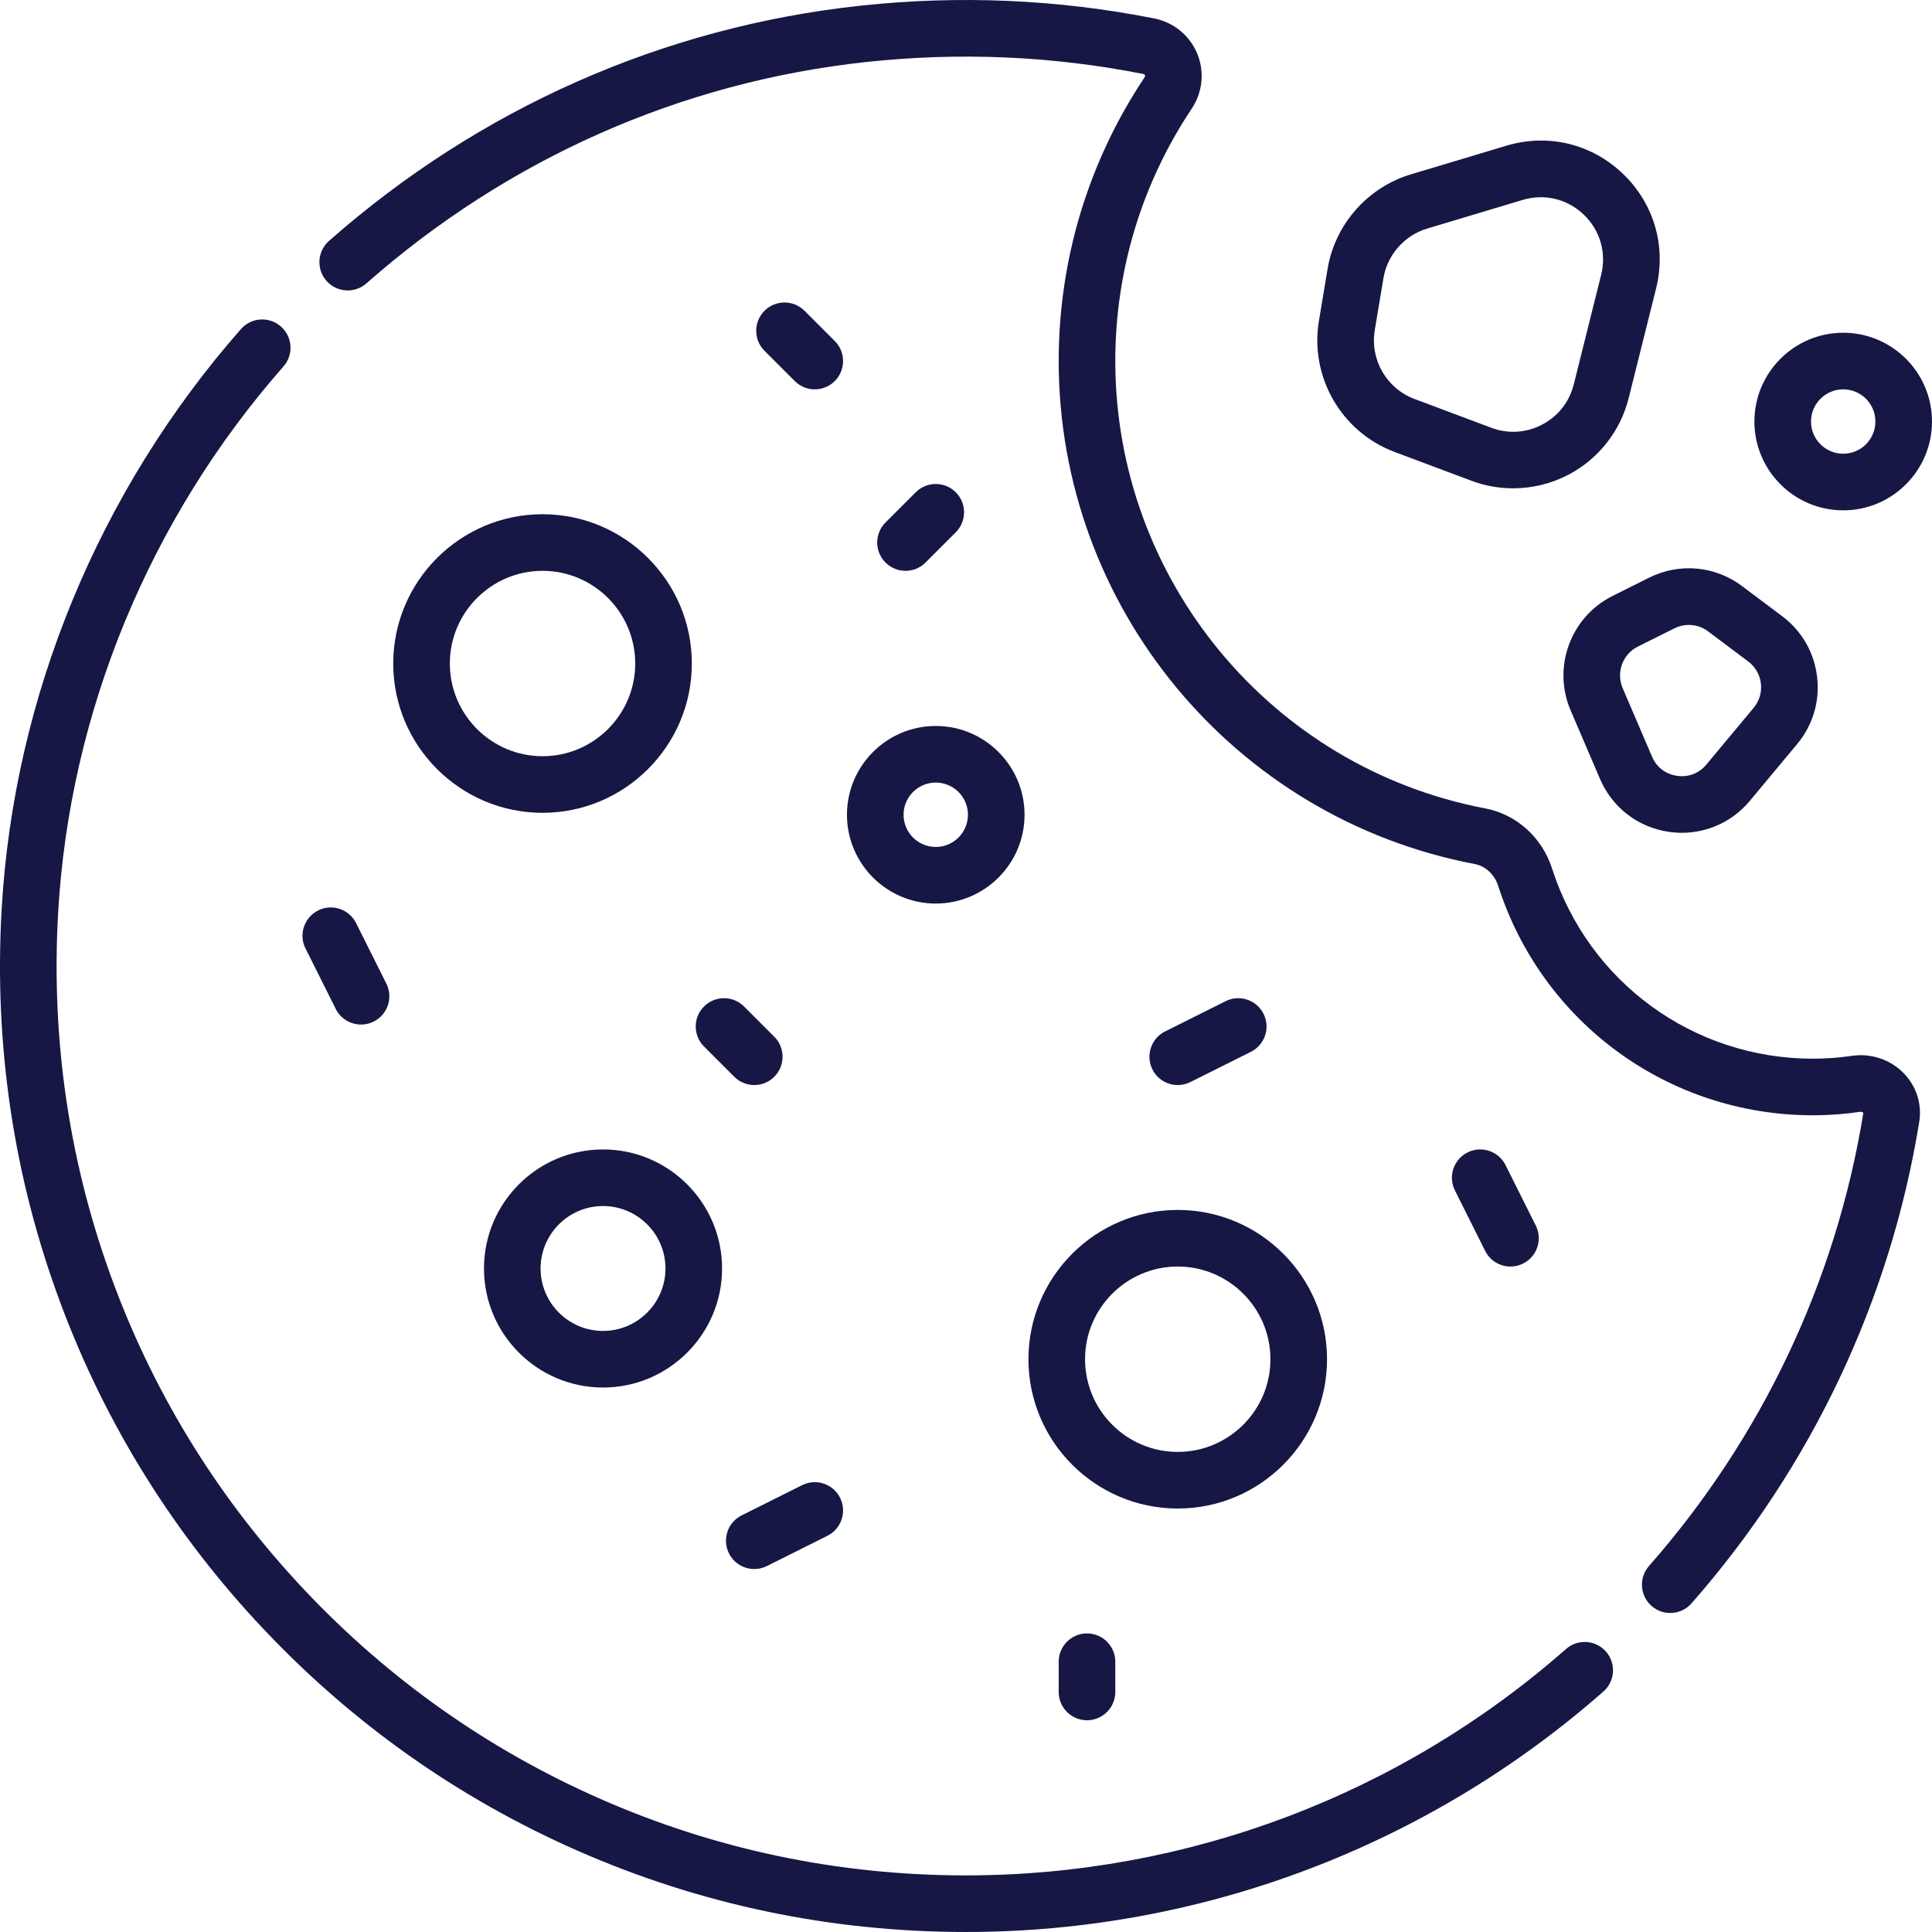
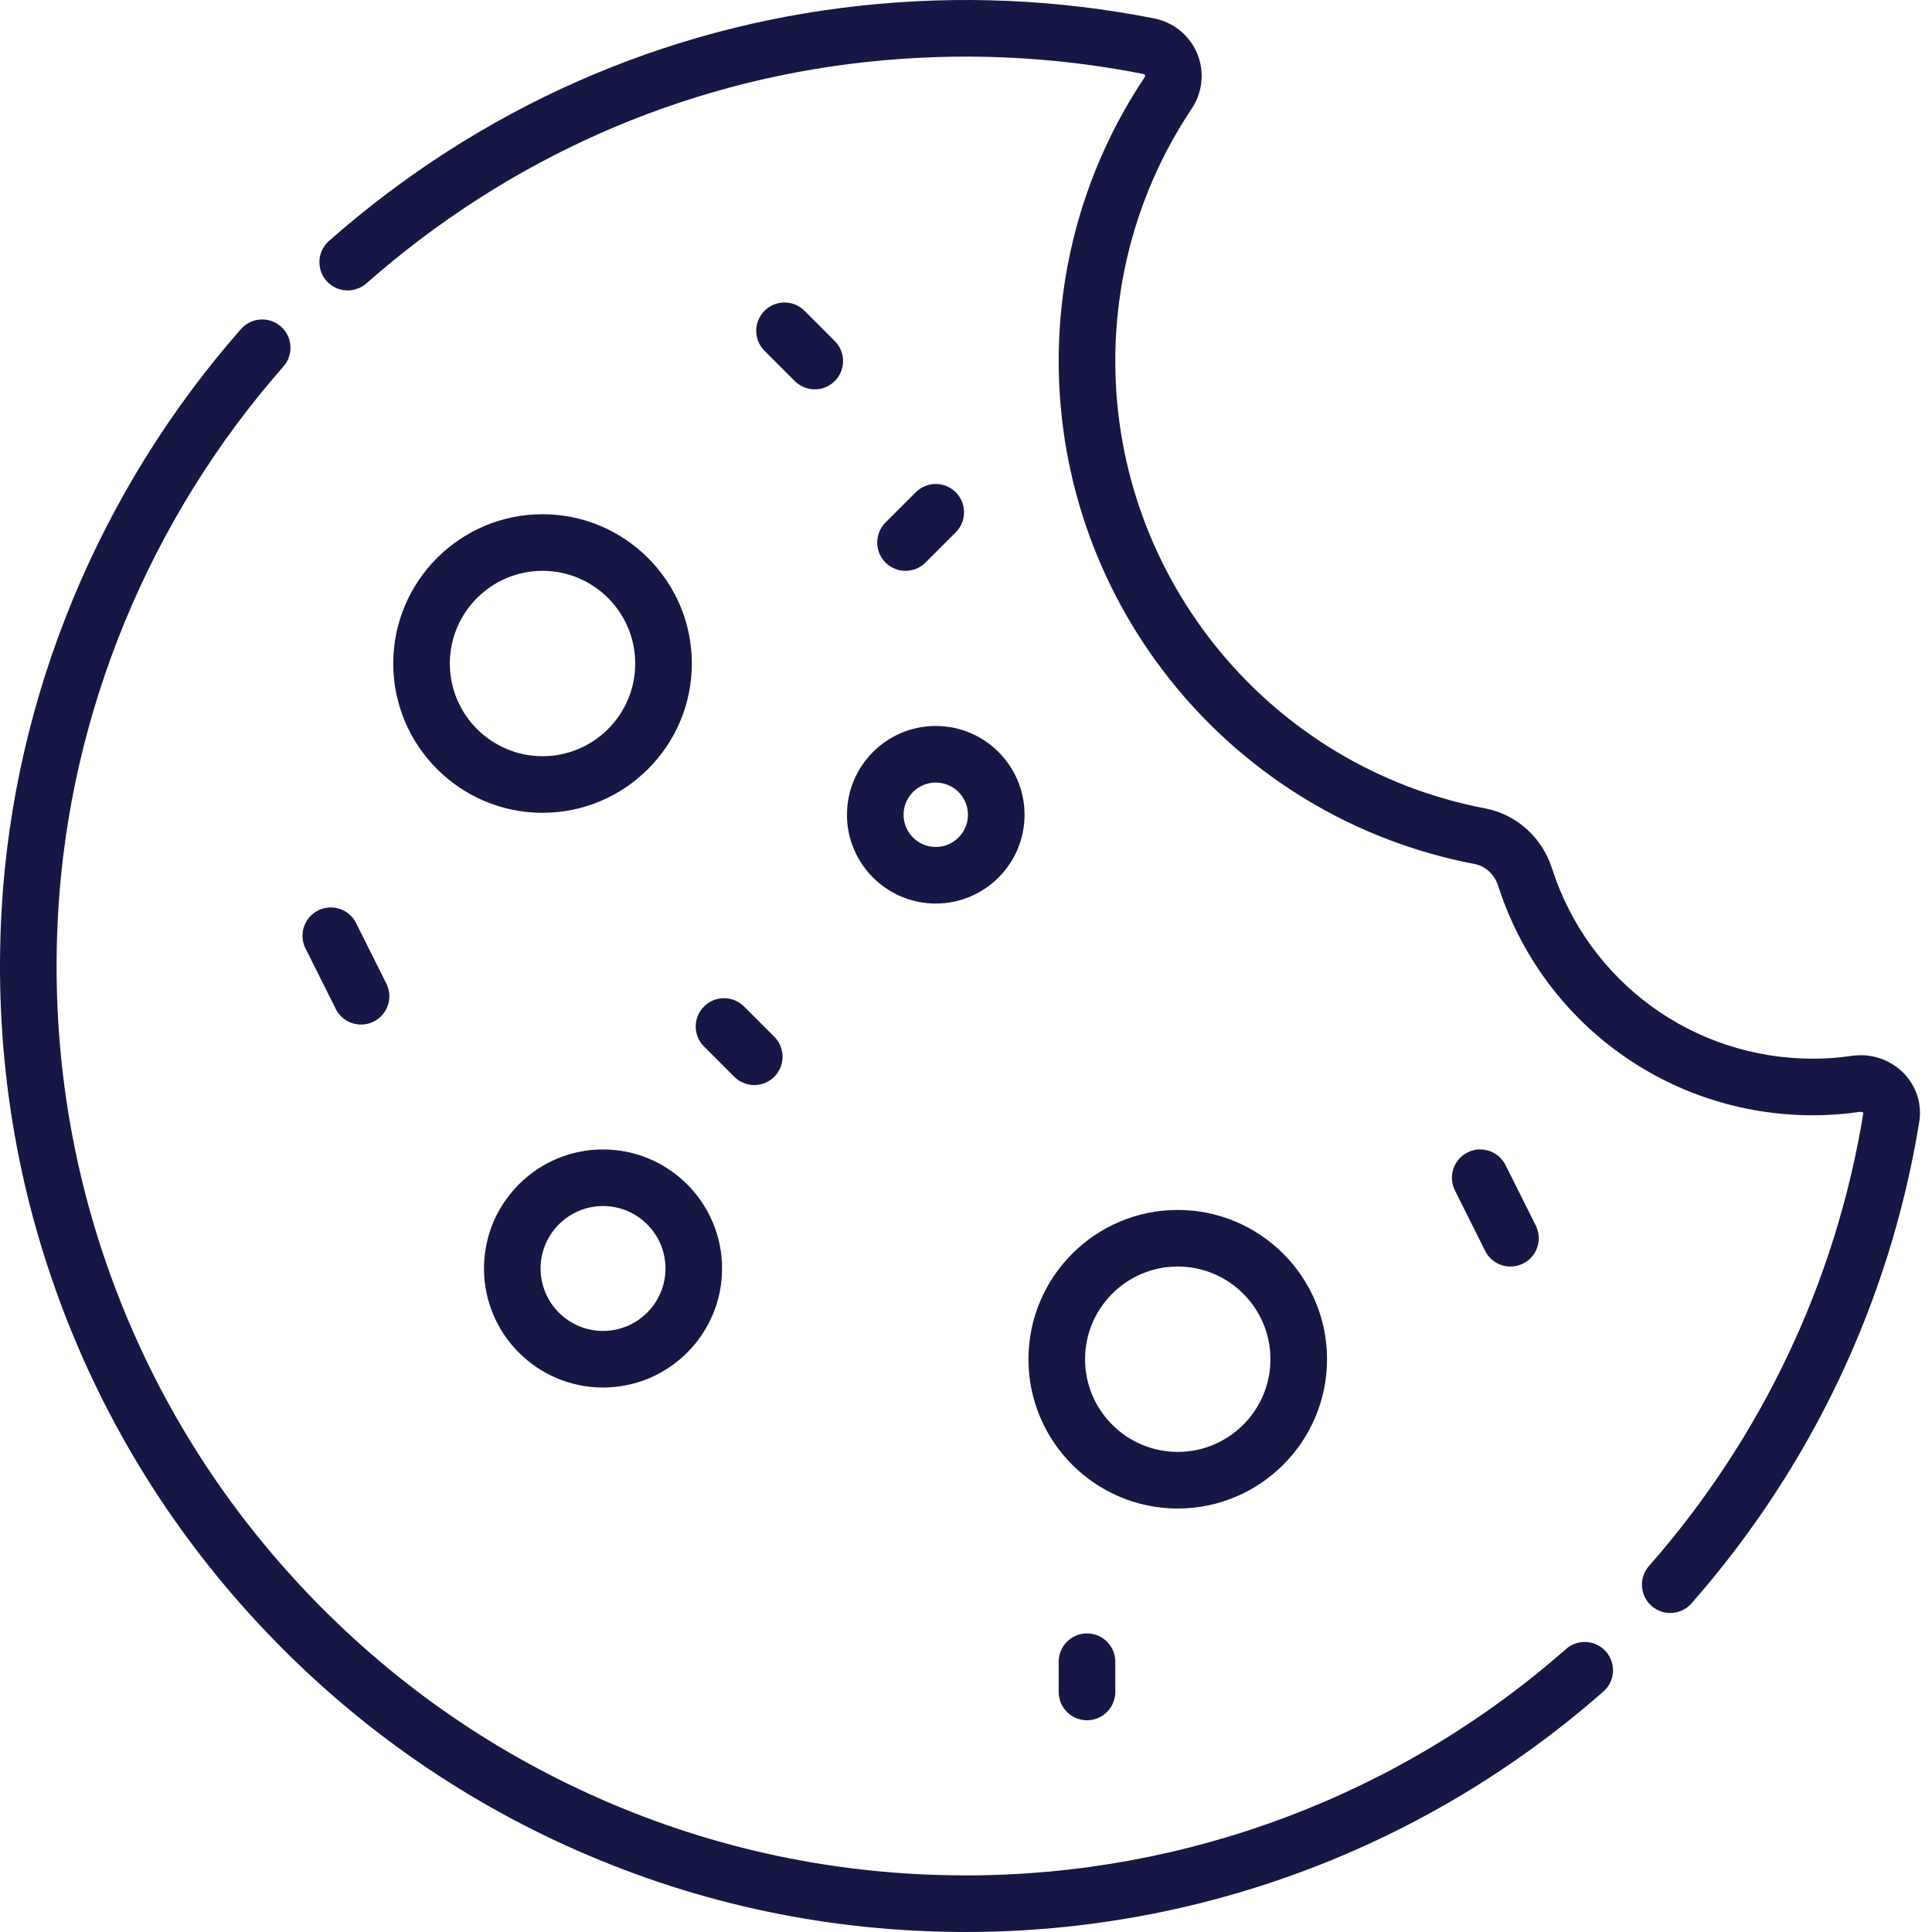
<svg xmlns="http://www.w3.org/2000/svg" version="1.1" id="Capa_1" x="0px" y="0px" viewBox="0 0 512 512" style="enable-background:new 0 0 512 512;fill:#161744" xml:space="preserve">
  <g>
    <g>
      <path d="M143.777,136.275c-21.816,0-39.564,17.749-39.564,39.564c0,21.815,17.749,39.564,39.564,39.564    c21.816,0,39.565-17.749,39.565-39.564C183.341,154.024,165.592,136.275,143.777,136.275z M143.777,200.404    c-13.545,0-24.564-11.02-24.564-24.564s11.02-24.564,24.564-24.564s24.565,11.02,24.565,24.564S157.321,200.404,143.777,200.404z" />
    </g>
  </g>
  <g>
    <g>
      <path d="M312.113,320.646c-21.815,0-39.564,17.748-39.564,39.564c0,21.816,17.749,39.564,39.564,39.564    s39.564-17.749,39.564-39.564C351.677,338.395,333.928,320.646,312.113,320.646z M312.114,384.772    c-13.544,0-24.564-11.02-24.564-24.564s11.019-24.564,24.564-24.564s24.564,11.02,24.564,24.564S325.658,384.772,312.114,384.772z    " />
    </g>
  </g>
  <g>
    <g>
      <path d="M159.808,304.613c-17.396,0-31.548,14.153-31.548,31.549c0,17.396,14.152,31.548,31.548,31.548    c17.396,0,31.549-14.152,31.549-31.548C191.357,318.766,177.204,304.613,159.808,304.613z M159.808,352.71    c-9.125,0-16.548-7.423-16.548-16.548s7.423-16.549,16.548-16.549c9.125,0,16.549,7.424,16.549,16.549    S168.933,352.71,159.808,352.71z" />
    </g>
  </g>
  <g>
    <g>
      <path d="M247.986,192.388c-12.975,0-23.532,10.557-23.532,23.532c0,12.976,10.557,23.532,23.532,23.532    c12.975,0,23.532-10.557,23.532-23.532C271.517,202.945,260.961,192.388,247.986,192.388z M247.986,224.452    c-4.704,0-8.532-3.828-8.532-8.532c0-4.704,3.827-8.532,8.532-8.532c4.705,0,8.532,3.828,8.532,8.532    C256.518,220.624,252.69,224.452,247.986,224.452z" />
    </g>
  </g>
  <g>
    <g>
      <path d="M406.999,324.791l-8.016-16.033c-1.852-3.705-6.357-5.208-10.062-3.354c-3.705,1.852-5.207,6.357-3.354,10.062    l8.016,16.033c1.314,2.629,3.962,4.148,6.714,4.148c1.127,0,2.271-0.255,3.348-0.793    C407.35,333.001,408.852,328.497,406.999,324.791z" />
    </g>
  </g>
  <g>
    <g>
-       <path d="M334.854,268.679c-1.853-3.705-6.356-5.208-10.062-3.354l-16.032,8.016c-3.705,1.852-5.207,6.357-3.354,10.062    c1.314,2.628,3.962,4.147,6.714,4.147c1.127,0,2.271-0.255,3.348-0.793l16.032-8.016    C335.205,276.889,336.707,272.384,334.854,268.679z" />
-     </g>
+       </g>
  </g>
  <g>
    <g>
      <path d="M102.388,260.662l-8.016-16.032c-1.852-3.705-6.357-5.208-10.062-3.354c-3.705,1.852-5.207,6.357-3.354,10.062    l8.016,16.032c1.314,2.628,3.962,4.147,6.714,4.147c1.127,0,2.271-0.255,3.348-0.793    C102.739,268.872,104.241,264.367,102.388,260.662z" />
    </g>
  </g>
  <g>
    <g>
-       <path d="M222.63,396.935c-1.852-3.705-6.357-5.207-10.062-3.354l-16.032,8.016c-3.705,1.852-5.207,6.357-3.354,10.062    c1.314,2.628,3.962,4.147,6.714,4.147c1.127,0,2.271-0.255,3.348-0.793l16.032-8.016    C222.981,405.145,224.483,400.64,222.63,396.935z" />
-     </g>
+       </g>
  </g>
  <g>
    <g>
      <path d="M221.225,90.376l-8.016-8.017c-2.928-2.929-7.677-2.929-10.606,0c-2.929,2.929-2.929,7.677,0,10.606l8.017,8.017    c1.464,1.465,3.384,2.197,5.303,2.197c1.919,0,3.839-0.732,5.303-2.197C224.154,98.054,224.154,93.306,221.225,90.376z" />
    </g>
  </g>
  <g>
    <g>
      <path d="M205.192,274.745l-8.016-8.016c-2.928-2.929-7.677-2.929-10.606,0c-2.929,2.929-2.929,7.678,0,10.606l8.016,8.016    c1.464,1.464,3.384,2.197,5.303,2.197c1.919,0,3.839-0.732,5.303-2.197C208.121,282.422,208.121,277.673,205.192,274.745z" />
    </g>
  </g>
  <g>
    <g>
      <path d="M288.066,432.87c-4.142,0-7.5,3.358-7.5,7.5v8.016c0,4.142,3.358,7.5,7.5,7.5s7.5-3.358,7.5-7.5v-8.016    C295.566,436.228,292.208,432.87,288.066,432.87z" />
    </g>
  </g>
  <g>
    <g>
      <path d="M253.289,130.457c-2.929-2.929-7.678-2.929-10.606,0l-8.016,8.016c-2.929,2.929-2.929,7.678,0,10.606    c1.464,1.464,3.384,2.197,5.303,2.197c1.919,0,3.839-0.733,5.303-2.197l8.016-8.016    C256.218,138.134,256.218,133.385,253.289,130.457z" />
    </g>
  </g>
  <g>
    <g>
-       <path d="M430.049,46.013c-8.312-7.935-19.844-10.7-30.85-7.398l-25.318,7.596c-11.435,3.43-20.092,13.255-22.054,25.031    l-2.3,13.799c-2.472,14.839,5.957,29.444,20.043,34.726l20.361,7.636c3.576,1.341,7.328,2.006,11.072,2.006    c5.059,0,10.103-1.214,14.672-3.614c7.951-4.175,13.761-11.567,15.939-20.28l7.257-29.03    C441.658,65.338,438.36,53.947,430.049,46.013z M424.32,72.846l-7.257,29.03c-1.16,4.638-4.129,8.416-8.361,10.638    c-4.232,2.222-9.027,2.522-13.504,0.844l-20.361-7.636c-7.389-2.771-11.81-10.431-10.513-18.215l2.3-13.799    c1.029-6.177,5.57-11.331,11.568-13.13l25.318-7.596c1.604-0.481,3.229-0.716,4.833-0.716c4.17,0,8.2,1.591,11.349,4.597    C424.051,61.024,425.781,66.999,424.32,72.846z" />
-     </g>
+       </g>
  </g>
  <g>
    <g>
-       <path d="M481.551,179.395c-0.756-6.47-4.042-12.187-9.254-16.095l-10.637-7.978c-7.176-5.383-16.619-6.235-24.644-2.222    l-9.68,4.84c-11.129,5.564-16.007,18.881-11.106,30.318l7.789,18.173c3.251,7.584,10.066,12.824,18.231,14.016    c1.16,0.169,2.317,0.252,3.464,0.252c6.926,0,13.479-3.035,18.012-8.473l12.53-15.036    C480.426,192.185,482.307,185.865,481.551,179.395z M464.732,187.587l-12.53,15.036c-1.944,2.333-4.783,3.419-7.787,2.98    c-3.005-0.438-5.414-2.291-6.61-5.082l-7.789-18.173c-1.777-4.147-0.008-8.976,4.027-10.993l9.683-4.839    c1.217-0.609,2.524-0.909,3.824-0.909c1.806,0,3.597,0.58,5.11,1.714l10.637,7.978c1.89,1.417,3.082,3.49,3.355,5.836    C466.925,183.481,466.244,185.773,464.732,187.587z" />
-     </g>
+       </g>
  </g>
  <g>
    <g>
-       <path d="M488.468,88.18c-12.975,0-23.532,10.557-23.532,23.532c0,12.975,10.556,23.532,23.532,23.532S512,124.686,512,111.711    C512,98.737,501.443,88.18,488.468,88.18z M488.468,120.243c-4.704,0-8.532-3.828-8.532-8.532c0-4.704,3.827-8.532,8.532-8.532    s8.532,3.828,8.532,8.532C497,116.415,493.172,120.243,488.468,120.243z" />
-     </g>
+       </g>
  </g>
  <g>
    <g>
      <path d="M504.446,284.35c-3.53-3.584-8.64-5.282-13.671-4.543c-3.424,0.502-6.897,0.757-10.323,0.757    c-31.672,0-59.458-20.258-69.146-50.412c-2.649-8.243-9.433-14.342-17.704-15.917c-56.806-10.815-98.036-60.676-98.036-118.558    c0-23.902,7-47.026,20.245-66.87c2.905-4.353,3.45-9.817,1.458-14.617c-1.996-4.809-6.261-8.288-11.408-9.307    c-25.516-5.053-51.697-6.19-77.811-3.377C175.79,7.133,127.081,28.688,87.187,63.844c-3.108,2.738-3.407,7.478-0.668,10.585    c2.738,3.107,7.478,3.407,10.585,0.668c37.556-33.095,83.391-53.385,132.551-58.676c24.608-2.65,49.267-1.58,73.292,3.178    c0.175,0.035,0.368,0.103,0.468,0.343c0.094,0.227,0.017,0.394-0.081,0.54c-14.895,22.318-22.768,48.321-22.768,75.196    c0,65.076,46.359,121.133,110.23,133.293c2.874,0.547,5.261,2.758,6.229,5.77c11.688,36.38,45.215,60.823,83.427,60.823    c4.153,0,8.359-0.309,12.502-0.917c0.553-0.082,0.835,0.245,0.847,0.328c-7.23,44.46-26.873,85.965-56.805,120.03    c-2.734,3.112-2.428,7.851,0.684,10.585c1.424,1.251,3.19,1.866,4.948,1.866c2.083,0,4.154-0.862,5.637-2.549    c31.793-36.184,52.659-80.28,60.341-127.523C509.389,292.58,507.873,287.83,504.446,284.35z" />
    </g>
  </g>
  <g>
    <g>
      <path d="M425.595,437.681c-2.735-3.109-7.475-3.412-10.585-0.676c-43.976,38.688-100.446,59.994-159.009,59.994    c-33.757,0-66.405-6.84-97.038-20.332c-29.596-13.034-55.911-31.618-78.212-55.235c-22.266-23.579-39.282-50.858-50.576-81.08    c-11.744-31.428-16.711-64.588-14.764-98.559c3.035-52.954,24.24-104.336,59.708-144.683c2.735-3.111,2.43-7.85-0.681-10.584    c-3.11-2.735-7.85-2.431-10.584,0.681c-37.67,42.85-60.192,97.444-63.418,153.728c-2.067,36.063,3.211,71.278,15.689,104.668    c11.999,32.108,30.073,61.086,53.721,86.127c23.685,25.082,51.635,44.819,83.072,58.665    c32.55,14.335,67.232,21.603,103.083,21.603c62.211,0,122.201-22.634,168.917-63.732    C428.028,445.53,428.331,440.791,425.595,437.681z" />
    </g>
  </g>
  <g>
</g>
  <g>
</g>
  <g>
</g>
  <g>
</g>
  <g>
</g>
  <g>
</g>
  <g>
</g>
  <g>
</g>
  <g>
</g>
  <g>
</g>
  <g>
</g>
  <g>
</g>
  <g>
</g>
  <g>
</g>
  <g>
</g>
</svg>